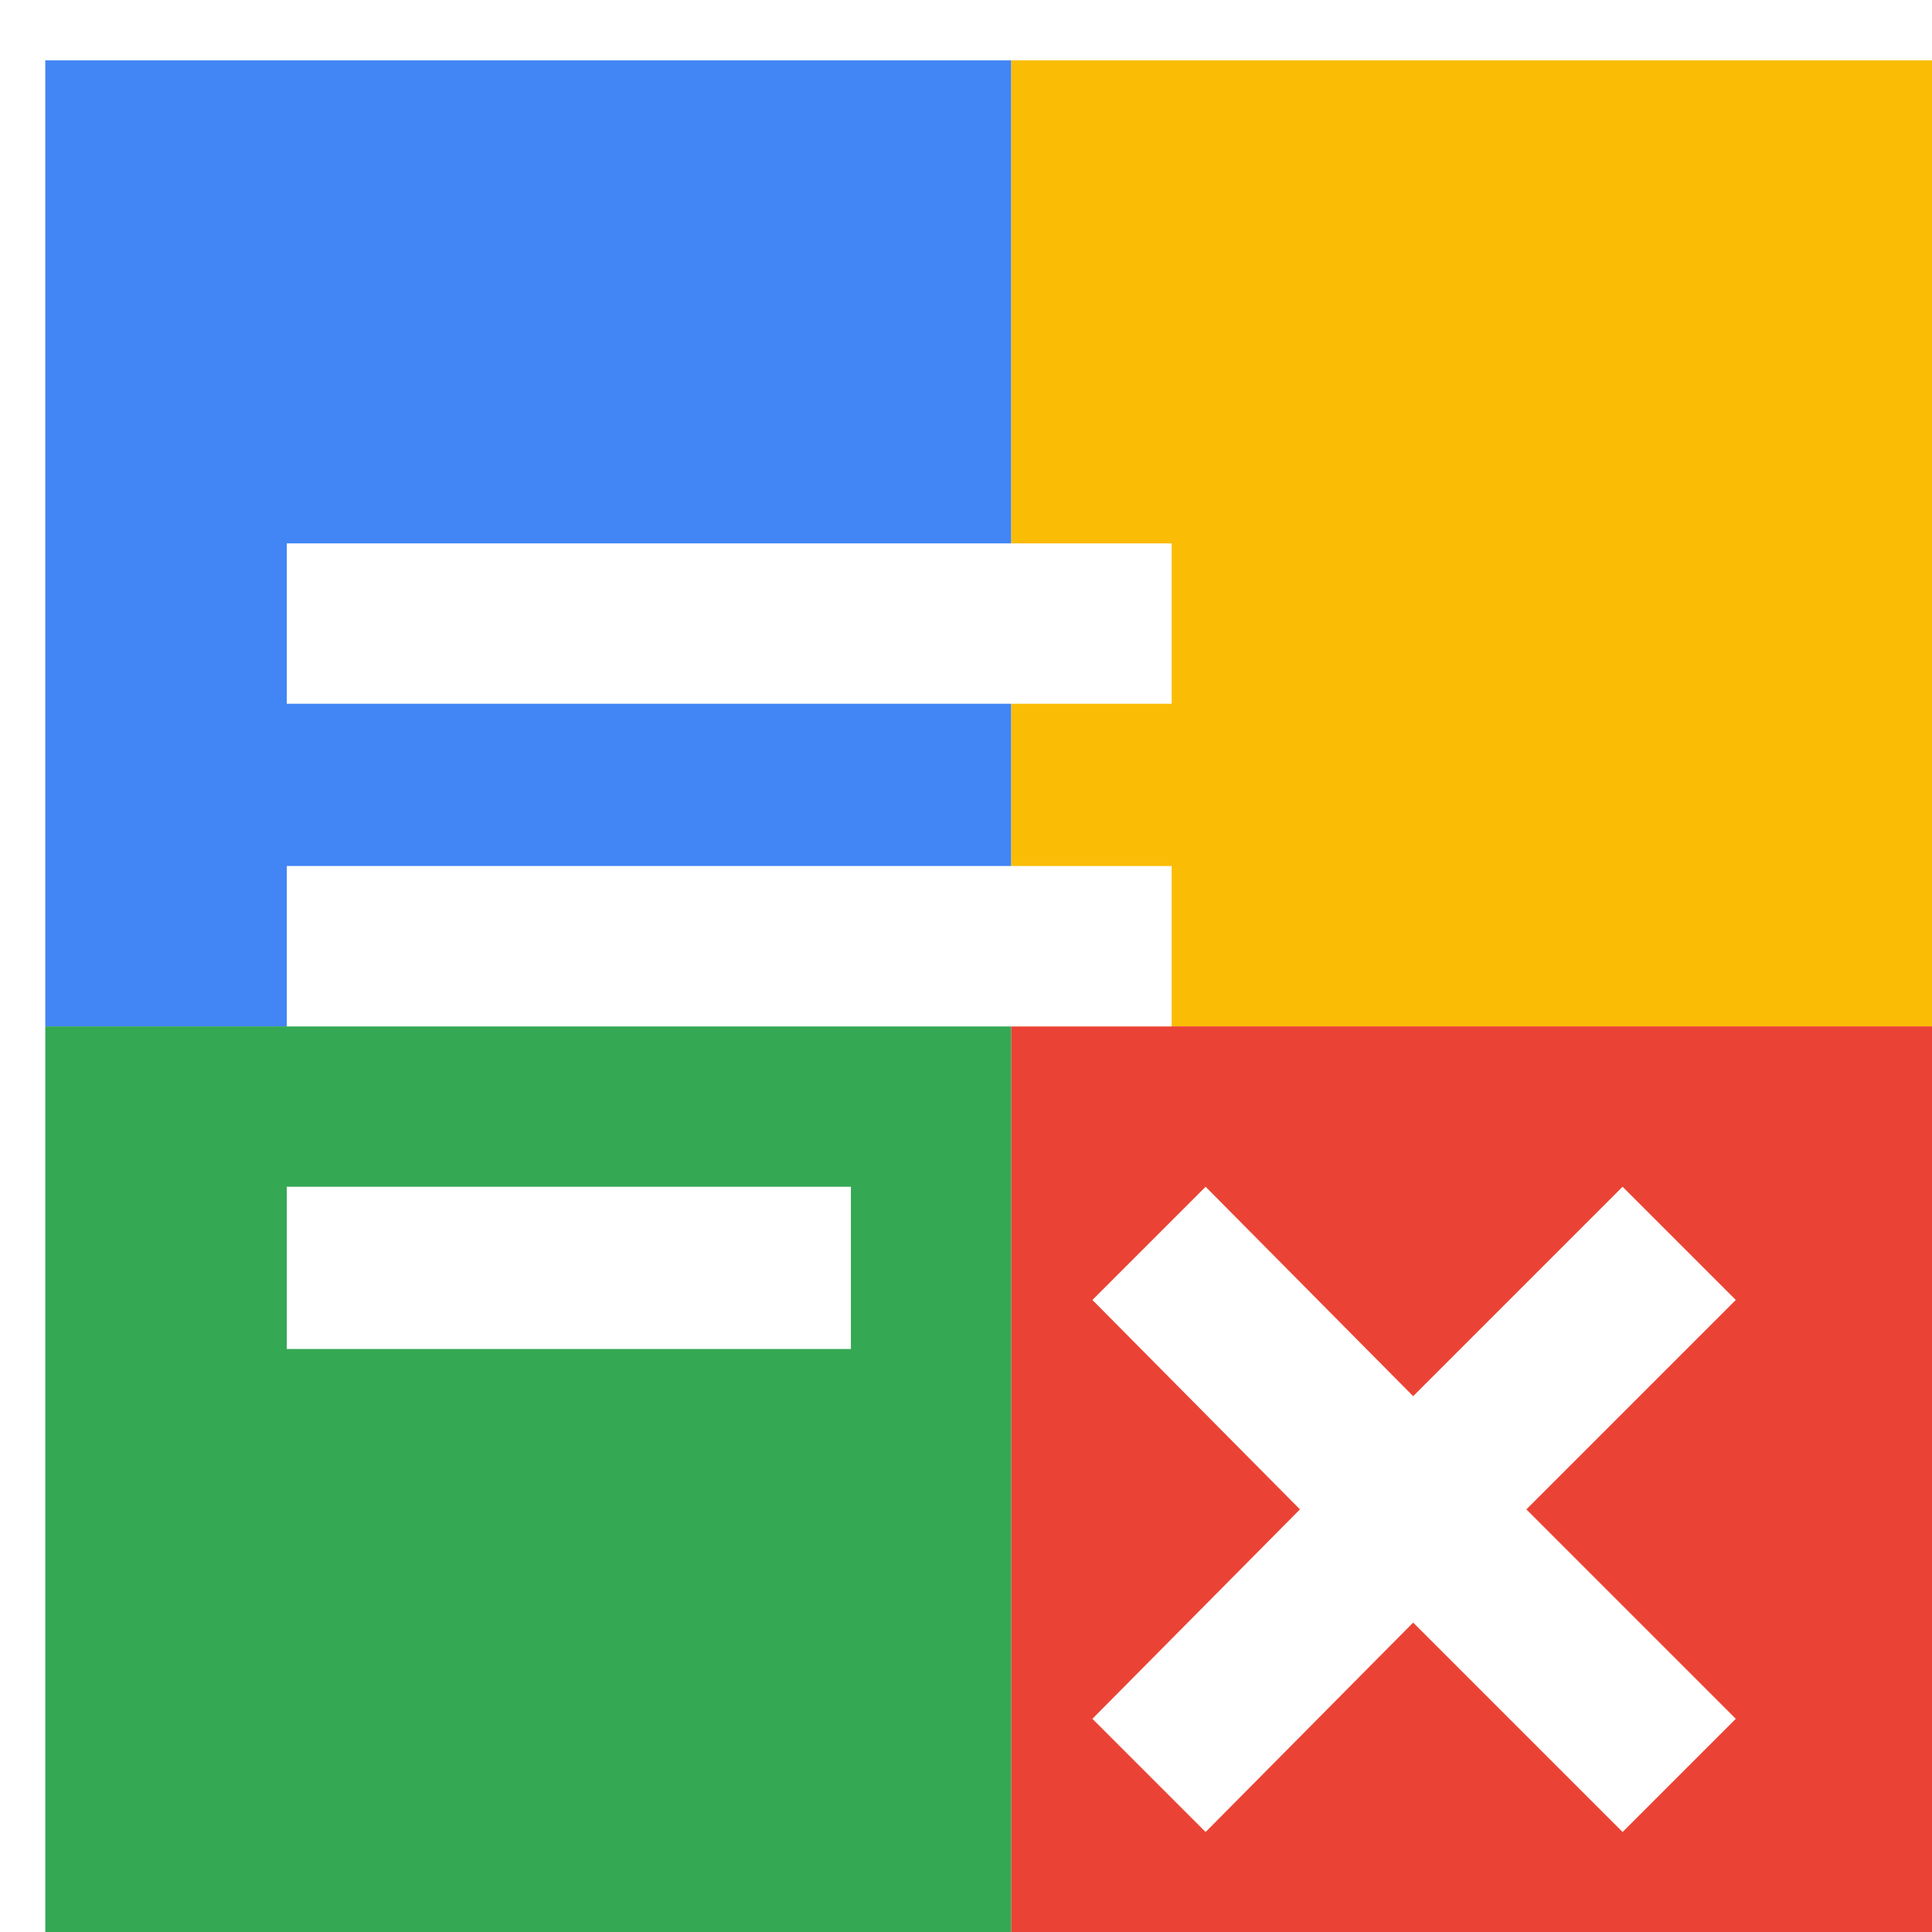
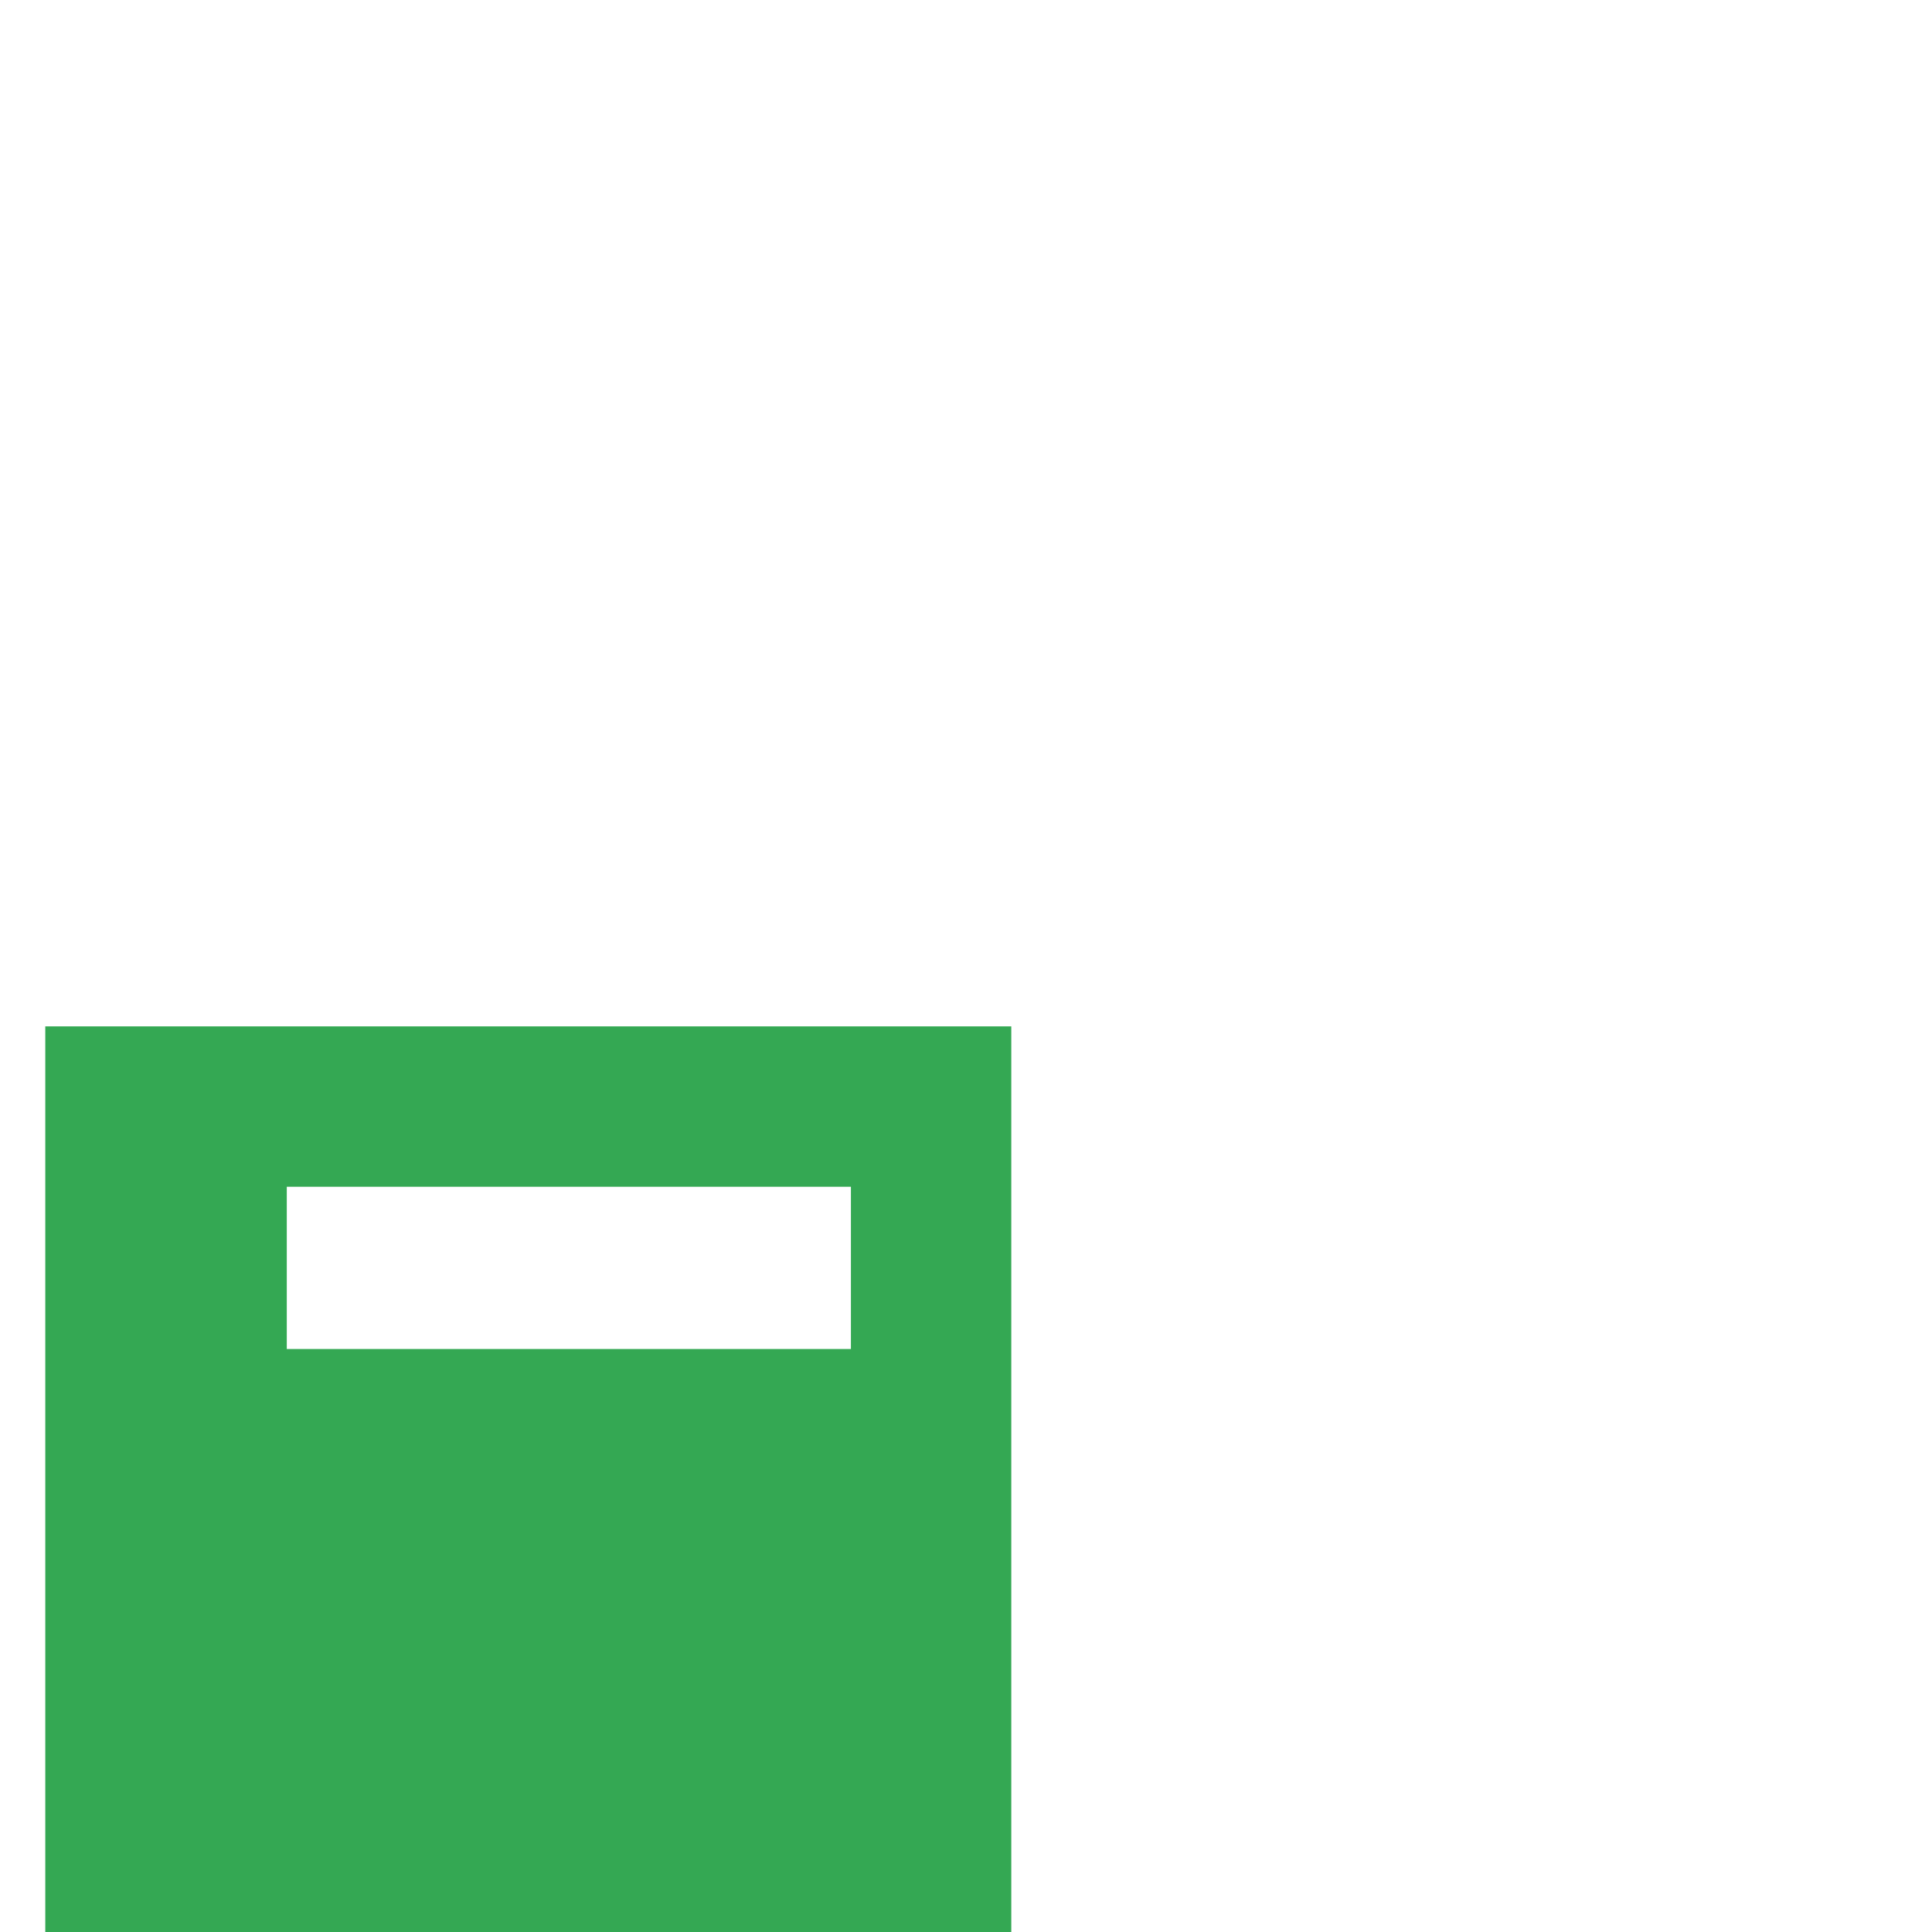
<svg xmlns="http://www.w3.org/2000/svg" viewBox="0 0 1024 1024">
  <defs>
    <filter id="f1" x="0" y="0" width="200%" height="200%">
      <feOffset result="offOut" in="SourceAlpha" dx="24" dy="32" />
      <feGaussianBlur result="blurOut" in="offOut" stdDeviation="16" />
      <feBlend in="SourceGraphic" in2="blurOut" mode="normal" />
    </filter>
    <g id="base">
-       <rect x="0" y="0" width="512" height="512" fill="#4285F4" />
      <rect x="0" y="512" width="512" height="512" fill="#34A853" />
-       <rect x="512" y="0" width="512" height="512" fill="#FBBC05" />
-       <rect x="512" y="512" width="512" height="512" fill="#EA4335" />
    </g>
    <g id="asset553" desc="Material Icons (Apache 2.0)/Audio and Video/playlist remove">
-       <path d="M597 427 H128 v85 H597 ZM597 256 H128 V341 H597 ZM128 683 h299 V597 H128 ZM615 939 725 828 836 939 896 879 785 768 896 657 836 597 725 708 615 597 555 657 665 768 555 879 Z" />
+       <path d="M597 427 H128 H597 ZM597 256 H128 V341 H597 ZM128 683 h299 V597 H128 ZM615 939 725 828 836 939 896 879 785 768 896 657 836 597 725 708 615 597 555 657 665 768 555 879 Z" />
    </g>
  </defs>
  <g filter="url(#f1)">
    <use href="#base" />
    <use href="#asset553" fill="white" />
  </g>
</svg>